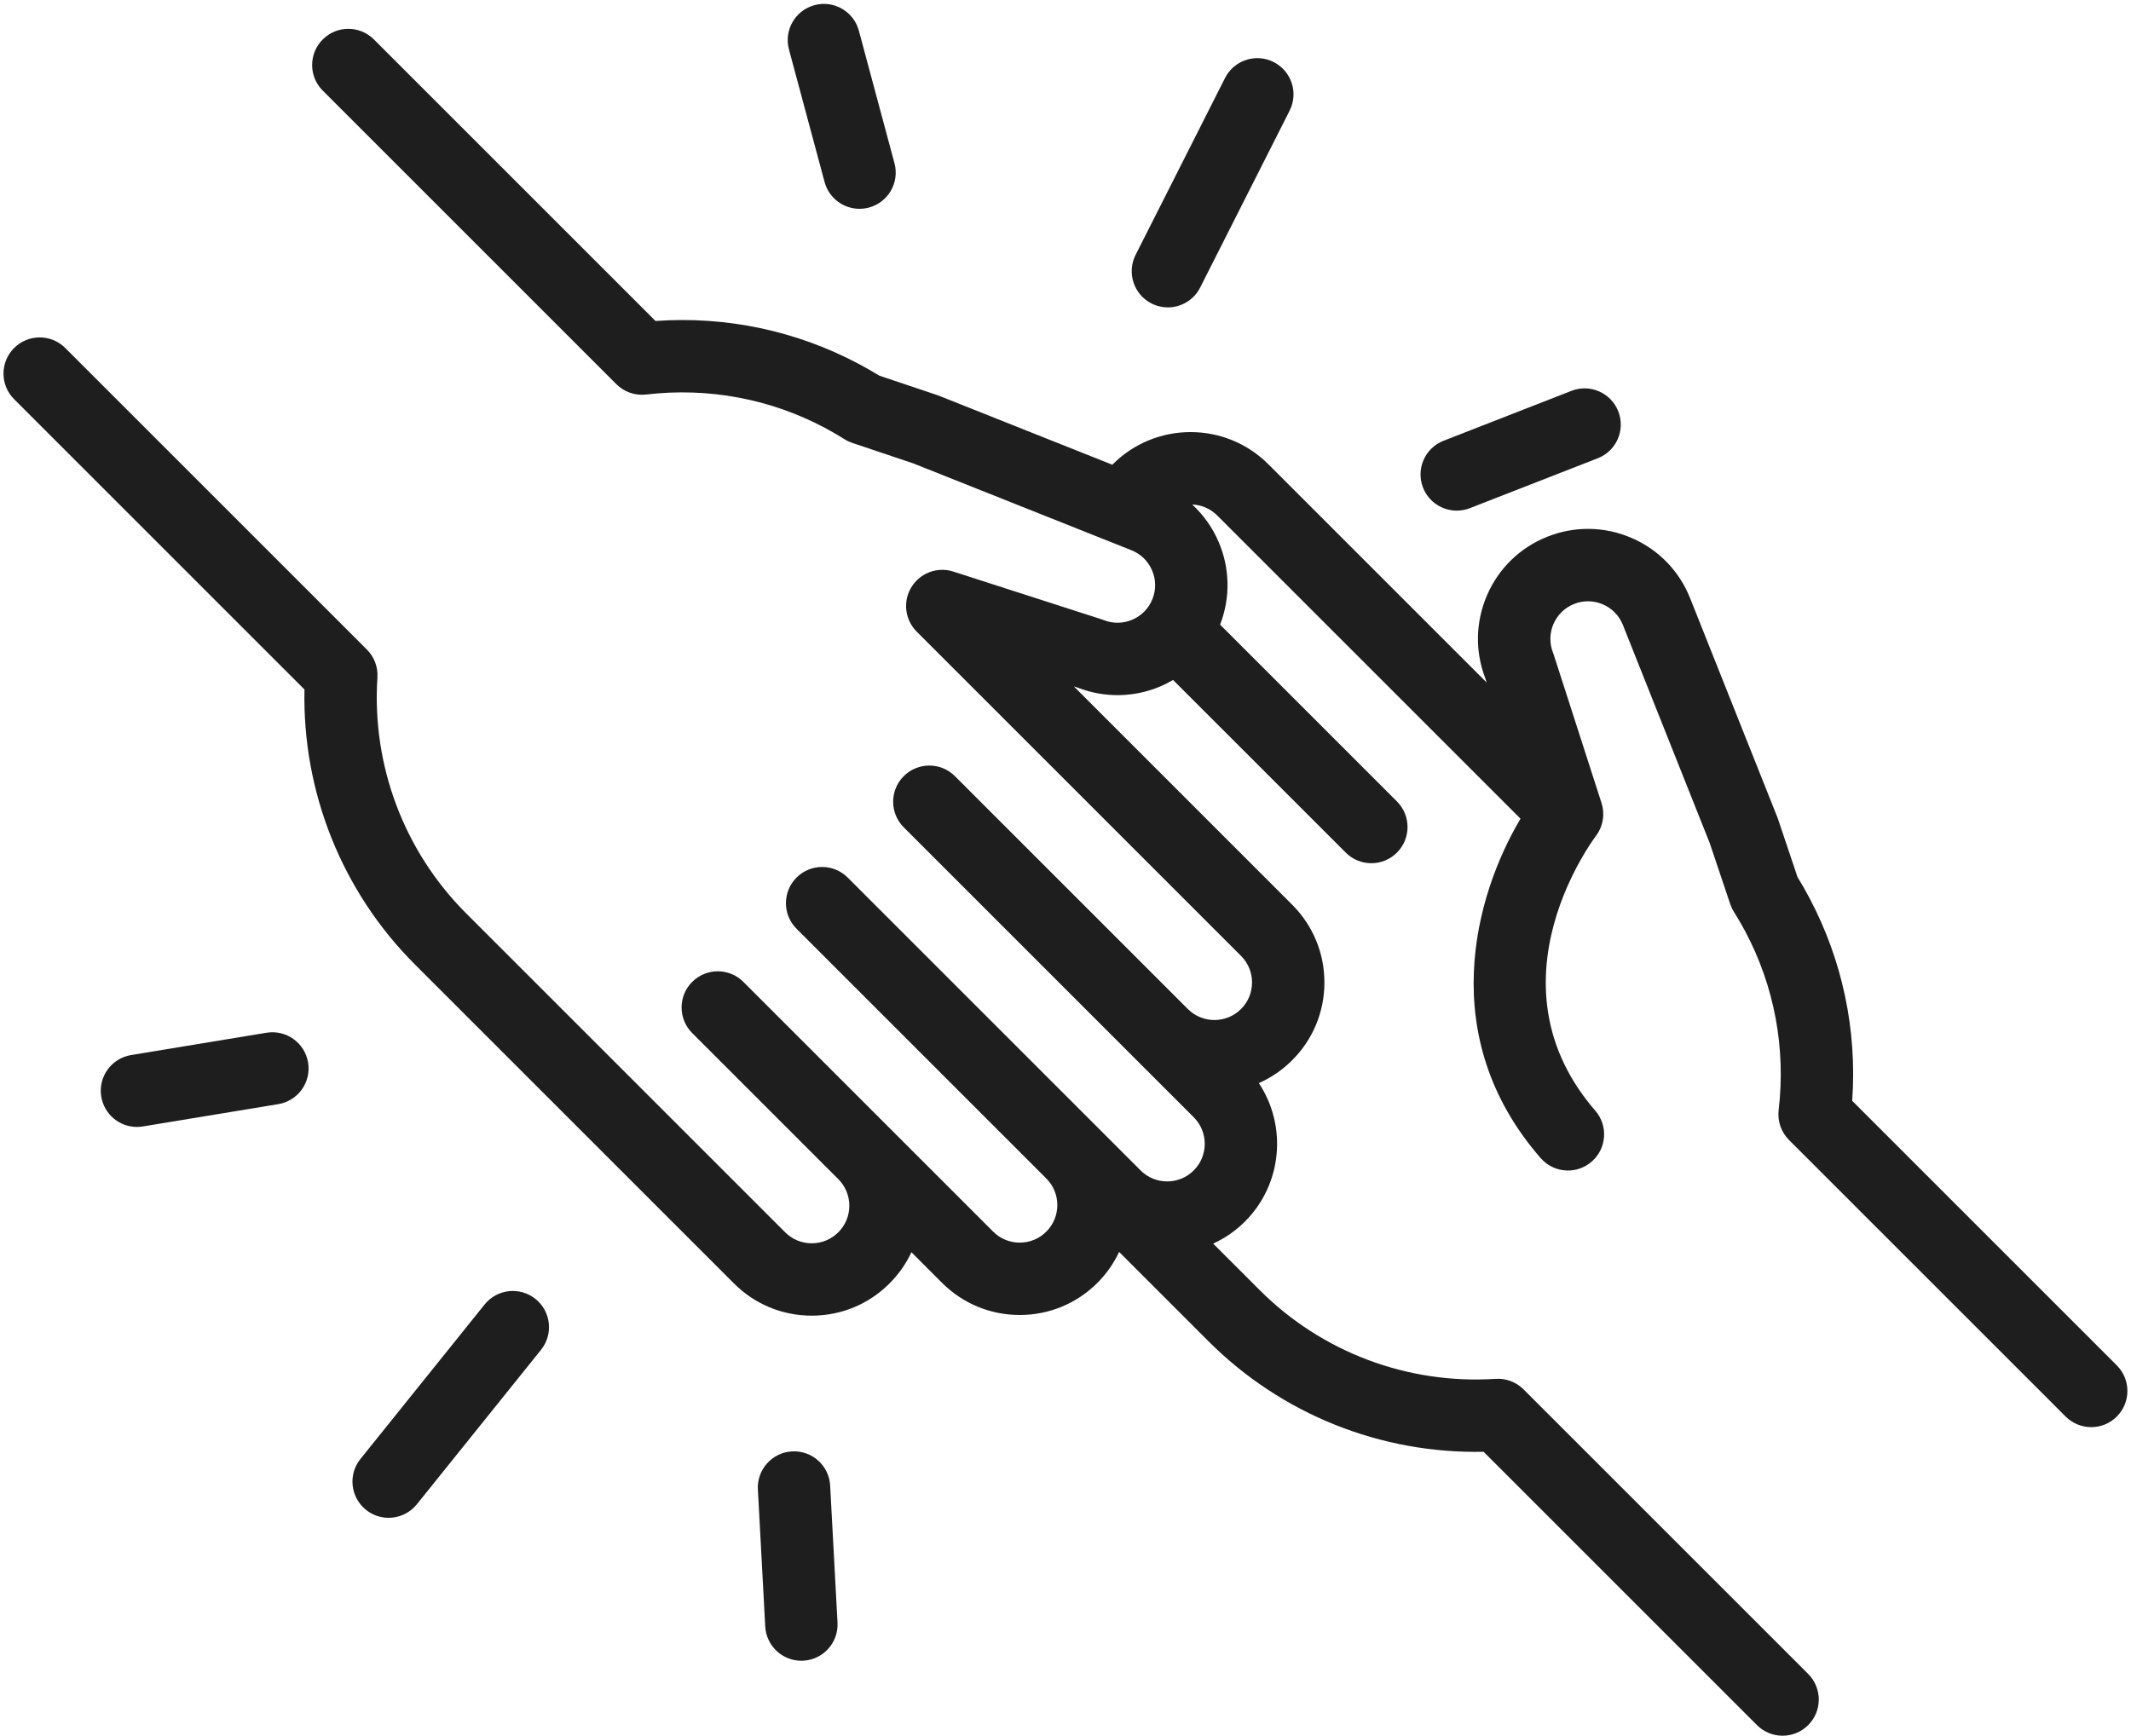
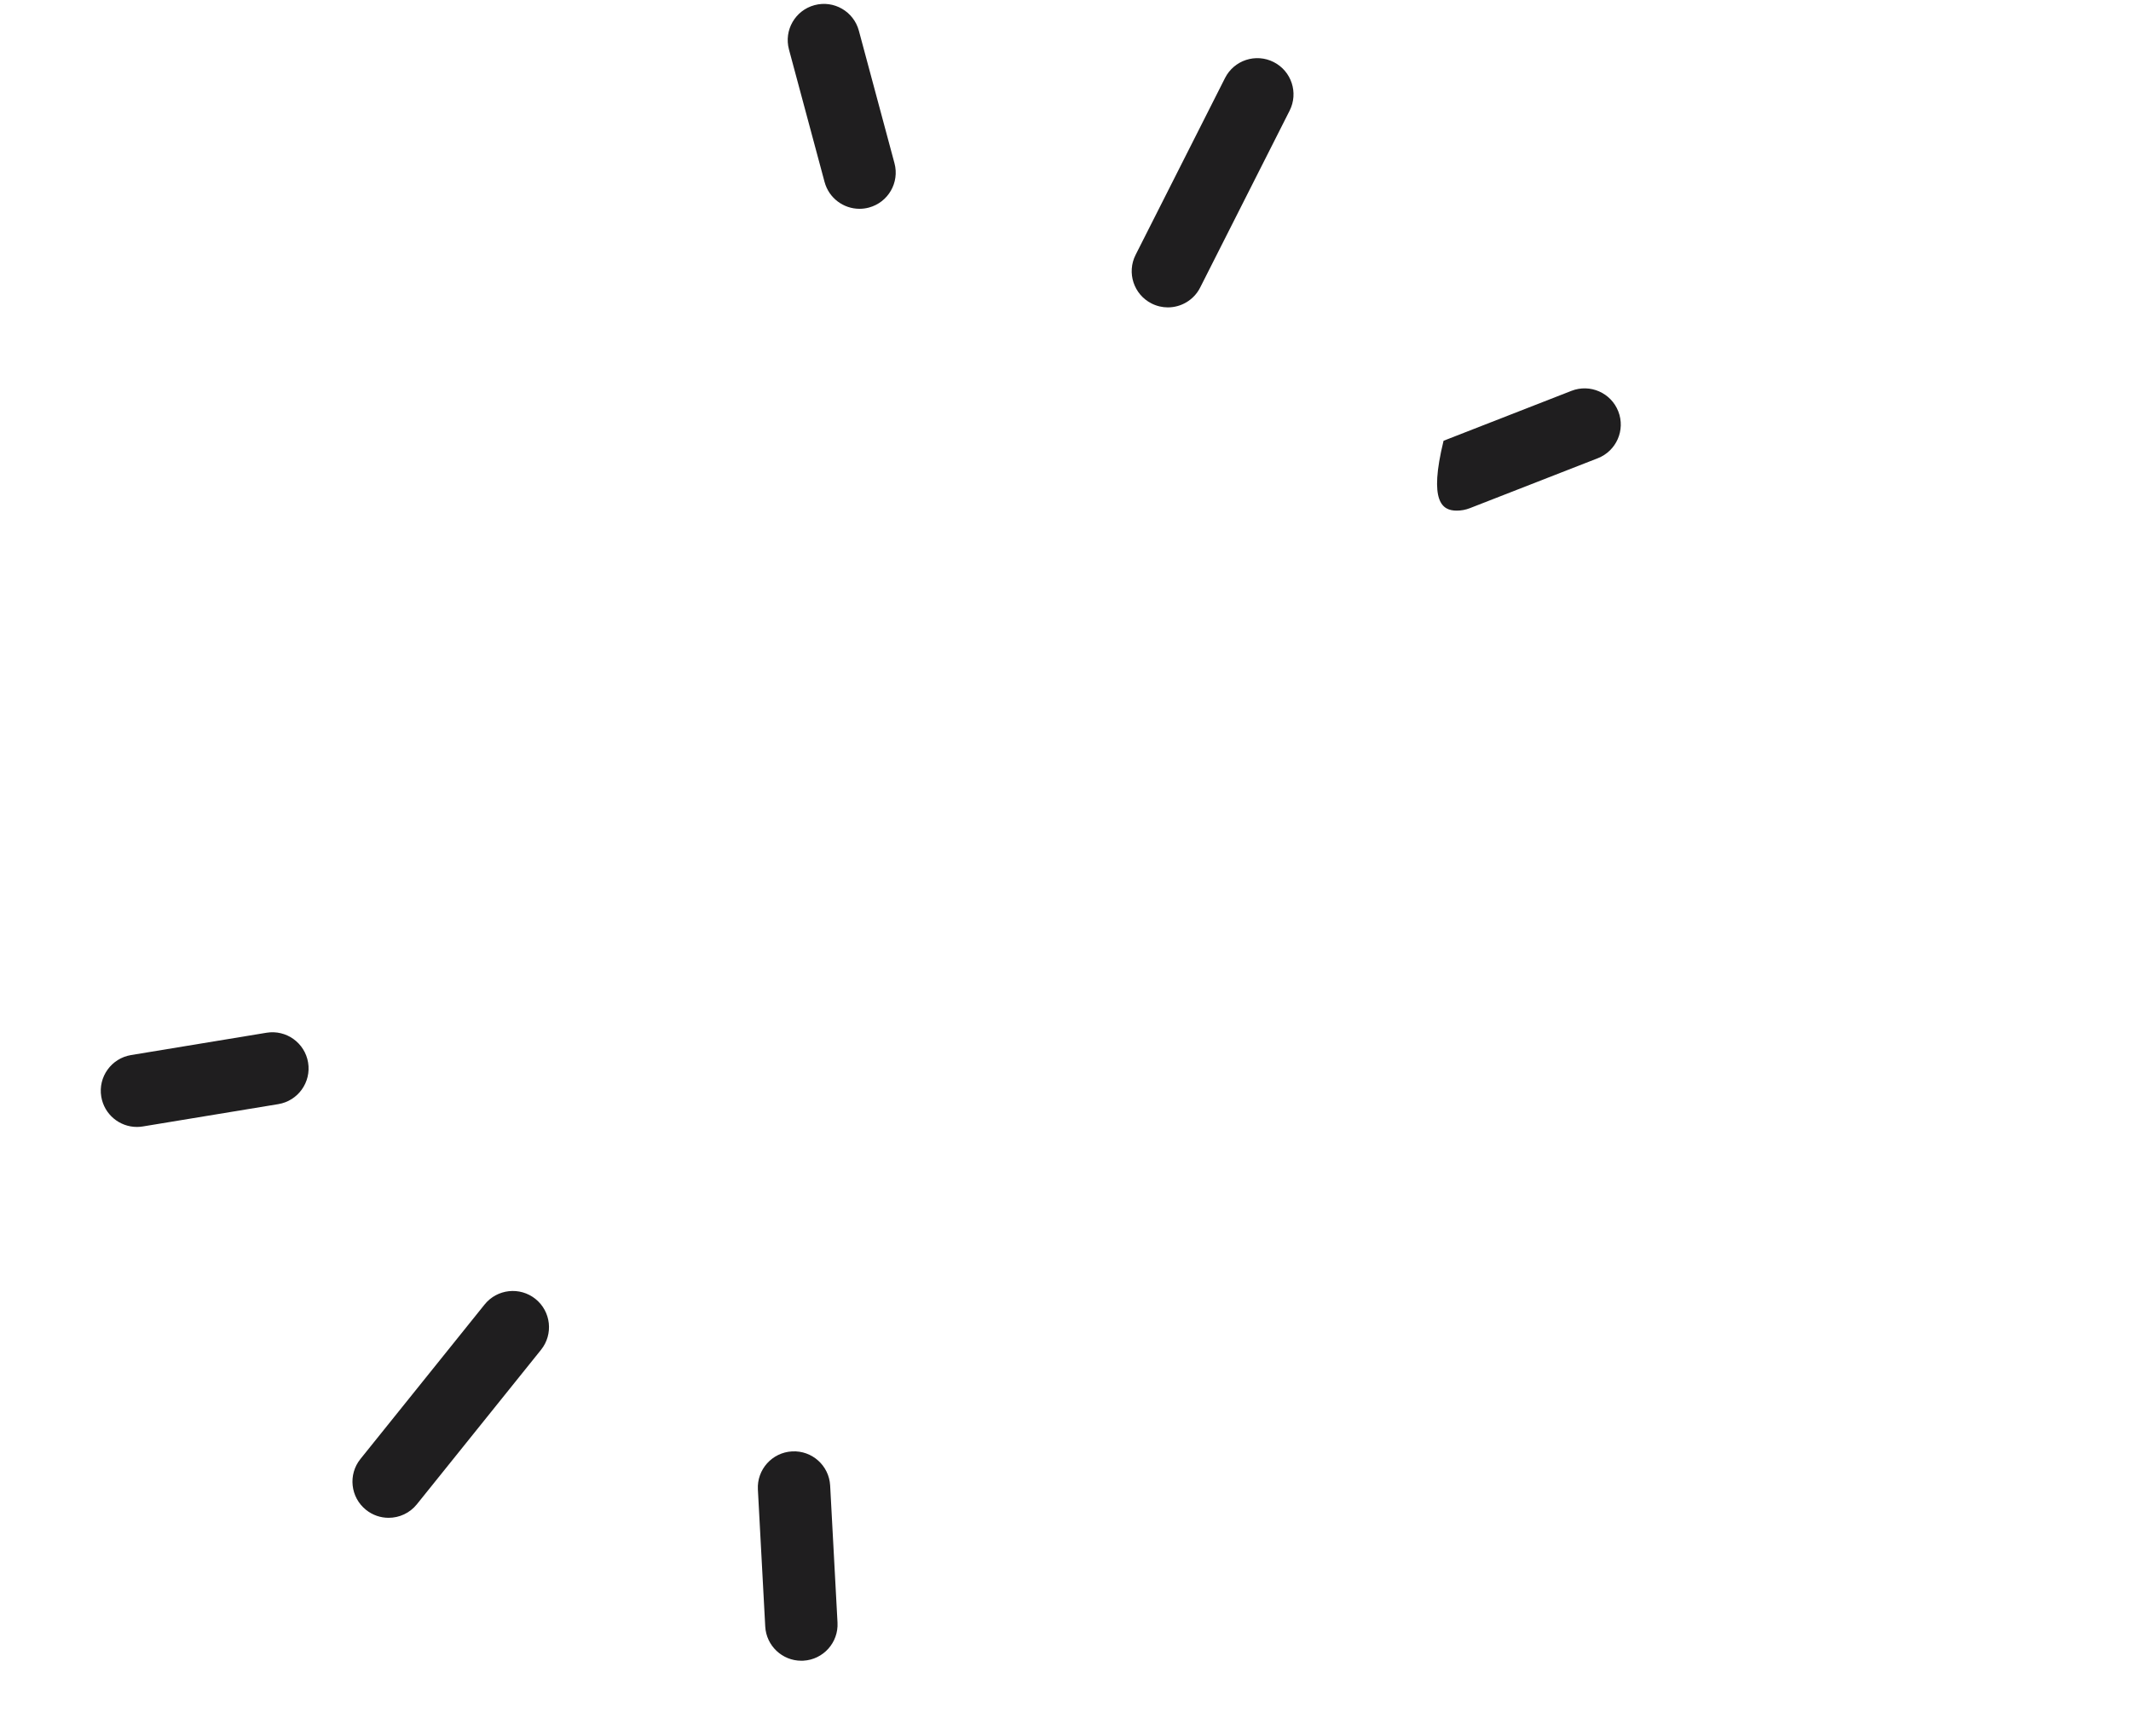
<svg xmlns="http://www.w3.org/2000/svg" height="1436.1" preserveAspectRatio="xMidYMid meet" version="1.0" viewBox="179.3 341.0 1762.8 1436.1" width="1762.8" zoomAndPan="magnify">
  <g fill="#1f1e1f" id="change1_1">
-     <path d="M 1930.359 1470.688 L 1711.469 1251.797 C 1715.602 1193.246 1703.414 1135.395 1675.914 1083.605 C 1672.891 1077.887 1669.625 1072.195 1666.219 1066.637 L 1650.121 1018.715 C 1649.941 1018.195 1649.75 1017.688 1649.562 1017.176 L 1577.406 835.961 C 1568.422 813.371 1551.184 795.641 1528.855 786.039 C 1506.539 776.434 1481.816 776.09 1459.238 785.086 C 1436.664 794.07 1418.945 811.309 1409.344 833.625 C 1399.883 855.605 1399.406 879.922 1407.973 902.215 L 1409.105 905.719 L 1228.48 725.098 C 1193.023 689.641 1135.316 689.629 1099.844 725.098 C 1099.703 725.227 1099.582 725.383 1099.453 725.523 L 956.152 668.48 C 955.648 668.266 955.133 668.086 954.613 667.906 L 906.699 651.812 C 901.152 648.402 895.461 645.152 889.734 642.113 C 837.93 614.613 780.078 602.426 721.531 606.57 L 488.605 373.633 C 476.91 361.934 457.957 361.934 446.273 373.633 C 434.582 385.32 434.582 404.277 446.273 415.965 L 689.145 658.852 C 695.625 665.32 704.715 668.469 713.801 667.406 C 765.195 661.379 816.32 670.922 861.656 694.977 C 867.145 697.895 872.602 701.066 877.875 704.391 C 879.895 705.664 882.059 706.688 884.316 707.449 L 934.773 724.395 L 1115.242 796.25 C 1122.953 799.324 1129.016 805.207 1132.293 812.848 C 1135.586 820.473 1135.703 828.918 1132.625 836.652 C 1129.555 844.359 1123.664 850.41 1116.035 853.699 C 1108.402 856.977 1099.953 857.098 1092.246 854.035 C 1091.613 853.785 1090.973 853.559 1090.344 853.344 L 967.941 813.918 C 954.785 809.676 940.434 815.016 933.223 826.809 C 926.012 838.605 927.824 853.809 937.598 863.578 L 1205.891 1131.875 C 1211.766 1137.758 1215.008 1145.566 1215.008 1153.867 C 1215.008 1162.176 1211.777 1169.984 1205.902 1175.848 C 1193.871 1187.875 1174.363 1187.977 1162.215 1176.148 L 969.227 983.168 C 957.535 971.48 938.582 971.48 926.895 983.168 C 915.203 994.859 915.203 1013.805 926.895 1025.504 L 1119.586 1218.188 C 1119.742 1218.355 1119.914 1218.527 1120.086 1218.695 L 1166.793 1265.395 C 1178.914 1277.516 1178.926 1297.246 1166.793 1309.379 C 1160.922 1315.246 1153.113 1318.477 1144.812 1318.477 C 1136.496 1318.477 1128.684 1315.246 1122.812 1309.367 L 1087.266 1273.816 C 1087.234 1273.785 1087.195 1273.746 1087.156 1273.707 L 880.535 1067.086 C 868.852 1055.398 849.898 1055.398 838.207 1067.078 C 826.516 1078.766 826.512 1097.715 838.195 1109.406 L 1044.824 1316.047 C 1050.695 1321.918 1053.934 1329.727 1053.934 1338.027 C 1053.934 1346.328 1050.703 1354.148 1044.832 1360.016 C 1038.953 1365.887 1031.145 1369.129 1022.844 1369.129 C 1014.535 1369.129 1006.723 1365.887 1000.855 1360.016 L 794.227 1153.395 C 782.535 1141.707 763.582 1141.707 751.895 1153.395 C 740.203 1165.086 740.203 1184.035 751.895 1195.727 L 872.77 1316.605 C 878.641 1322.477 881.875 1330.277 881.875 1338.586 C 881.875 1346.887 878.641 1354.695 872.762 1360.578 C 866.891 1366.445 859.086 1369.676 850.777 1369.676 C 842.473 1369.676 834.664 1366.445 828.789 1360.566 L 564.828 1096.605 C 513.484 1045.266 486.762 974.172 491.5 901.547 C 492.062 892.945 488.891 884.523 482.797 878.434 L 233.297 628.934 C 221.602 617.246 202.652 617.246 190.961 628.934 C 179.27 640.625 179.27 659.578 190.961 671.266 L 431.16 911.461 C 429.371 996.438 462.23 1078.676 522.496 1138.945 L 786.453 1402.906 C 803.637 1420.086 826.48 1429.547 850.781 1429.547 C 875.082 1429.547 897.922 1420.086 915.098 1402.906 C 922.719 1395.289 928.816 1386.559 933.246 1377.078 L 958.516 1402.336 C 975.699 1419.527 998.543 1428.996 1022.832 1428.996 C 1022.844 1428.996 1022.844 1428.996 1022.844 1428.996 C 1047.133 1428.996 1069.984 1419.527 1087.164 1402.348 C 1094.695 1394.816 1100.645 1386.168 1105.062 1376.816 L 1179.086 1450.836 C 1239.348 1511.098 1321.547 1543.977 1406.555 1542.168 L 1632.715 1768.328 C 1638.551 1774.168 1646.223 1777.098 1653.887 1777.098 C 1661.547 1777.098 1669.207 1774.168 1675.059 1768.328 C 1686.746 1756.641 1686.746 1737.688 1675.059 1725.988 L 1439.594 1490.527 C 1433.492 1484.438 1425.07 1481.277 1416.48 1481.828 C 1343.812 1486.566 1272.77 1459.848 1221.43 1408.496 L 1182.863 1369.949 C 1192.5 1365.496 1201.402 1359.426 1209.133 1351.695 C 1240.219 1320.617 1244.055 1272.449 1220.641 1237.137 C 1230.805 1232.648 1240.145 1226.277 1248.234 1218.188 C 1265.418 1201.008 1274.875 1178.168 1274.875 1153.855 C 1274.863 1129.566 1265.406 1106.727 1248.223 1089.547 L 1067.613 908.922 L 1071.113 910.055 C 1093.414 918.633 1117.723 918.156 1139.703 908.684 C 1143.164 907.195 1146.465 905.445 1149.664 903.574 L 1292.535 1046.438 C 1304.223 1058.125 1323.176 1058.125 1334.867 1046.438 C 1346.555 1034.746 1346.555 1015.797 1334.867 1004.105 L 1188.586 857.812 C 1197.184 835.508 1196.766 811.176 1187.297 789.172 C 1182.176 777.293 1174.715 766.926 1165.504 758.41 C 1173.016 758.73 1180.434 761.711 1186.156 767.441 L 1437.09 1018.375 C 1399.109 1082.277 1366.629 1199.176 1453.746 1299.176 C 1459.668 1305.977 1467.973 1309.457 1476.324 1309.457 C 1483.297 1309.457 1490.301 1307.039 1495.973 1302.098 C 1508.434 1291.234 1509.746 1272.328 1498.891 1259.867 C 1489.453 1249.027 1482.043 1238.035 1476.172 1227.047 C 1445.562 1169.676 1459.359 1112.066 1475.777 1074.586 C 1486.418 1050.309 1498.105 1034.445 1499.449 1032.676 C 1500.191 1031.707 1500.832 1030.688 1501.441 1029.645 C 1501.559 1029.438 1501.68 1029.215 1501.797 1029.008 C 1502.512 1027.707 1503.156 1026.367 1503.68 1024.996 C 1503.68 1024.988 1503.68 1024.977 1503.68 1024.965 C 1504.219 1023.547 1504.598 1022.086 1504.895 1020.625 C 1504.945 1020.406 1504.992 1020.176 1505.039 1019.957 C 1505.301 1018.527 1505.457 1017.094 1505.504 1015.656 C 1505.516 1015.398 1505.516 1015.137 1505.516 1014.875 C 1505.527 1013.395 1505.469 1011.918 1505.254 1010.457 C 1505.242 1010.336 1505.207 1010.215 1505.195 1010.098 C 1504.969 1008.605 1504.621 1007.125 1504.18 1005.664 C 1504.145 1005.578 1504.133 1005.477 1504.109 1005.387 L 1464.672 882.984 C 1464.469 882.355 1464.258 881.723 1464.004 881.102 C 1457.656 865.16 1465.461 847.051 1481.402 840.703 C 1489.109 837.629 1497.57 837.746 1505.184 841.023 C 1512.82 844.312 1518.715 850.375 1521.789 858.098 L 1593.621 1038.555 L 1610.578 1089.016 C 1611.34 1091.277 1612.363 1093.445 1613.641 1095.465 C 1616.961 1100.734 1620.121 1106.188 1623.039 1111.676 C 1647.105 1157.016 1656.648 1208.137 1650.621 1259.527 C 1649.562 1268.629 1652.719 1277.707 1659.188 1284.188 L 1888.027 1513.02 C 1899.715 1524.707 1918.684 1524.707 1930.359 1513.02 C 1942.047 1501.328 1942.047 1482.379 1930.359 1470.688" fill="inherit" />
    <path d="M 622.262 1415.73 C 609.367 1405.371 590.527 1407.43 580.176 1420.309 L 477.465 1548.121 C 467.105 1561 469.156 1579.84 482.043 1590.199 C 487.57 1594.648 494.195 1596.801 500.773 1596.801 C 509.535 1596.801 518.215 1592.98 524.129 1585.621 L 626.844 1457.809 C 637.195 1444.93 635.145 1426.078 622.262 1415.73" fill="inherit" />
    <path d="M 399.762 1195.469 L 287.73 1213.93 C 271.418 1216.621 260.371 1232.02 263.062 1248.328 C 265.48 1263 278.172 1273.41 292.559 1273.41 C 294.176 1273.41 295.816 1273.27 297.465 1273 L 409.496 1254.539 C 425.809 1251.852 436.855 1236.449 434.164 1220.129 C 431.477 1203.82 416.07 1192.781 399.762 1195.469" fill="inherit" />
    <path d="M 866.02 1570.141 C 865.133 1553.629 851.047 1540.949 834.52 1541.852 C 818.016 1542.738 805.352 1556.84 806.234 1573.352 L 812.32 1686.73 C 813.176 1702.691 826.391 1715.059 842.188 1715.059 C 842.727 1715.059 843.27 1715.051 843.816 1715.02 C 860.324 1714.129 872.988 1700.031 872.102 1683.52 L 866.02 1570.141" fill="inherit" />
    <path d="M 1131.891 592.094 C 1136.227 594.281 1140.832 595.324 1145.371 595.324 C 1156.305 595.324 1166.848 589.305 1172.109 578.879 L 1246.094 432.559 C 1253.555 417.809 1247.637 399.797 1232.879 392.336 C 1218.117 384.875 1200.117 390.793 1192.668 405.539 L 1118.688 551.875 C 1111.227 566.625 1117.141 584.637 1131.891 592.094" fill="inherit" />
-     <path d="M 1384.34 763.488 C 1387.961 763.488 1391.641 762.828 1395.211 761.441 L 1500.988 720.148 C 1516.391 714.141 1524.012 696.781 1517.988 681.379 C 1511.98 665.98 1494.621 658.359 1479.23 664.379 L 1373.441 705.672 C 1358.051 711.68 1350.43 729.031 1356.449 744.441 C 1361.059 756.262 1372.359 763.488 1384.34 763.488" fill="inherit" />
+     <path d="M 1384.34 763.488 C 1387.961 763.488 1391.641 762.828 1395.211 761.441 L 1500.988 720.148 C 1516.391 714.141 1524.012 696.781 1517.988 681.379 C 1511.98 665.98 1494.621 658.359 1479.23 664.379 L 1373.441 705.672 C 1361.059 756.262 1372.359 763.488 1384.34 763.488" fill="inherit" />
    <path d="M 861.406 491.586 C 865 504.949 877.09 513.758 890.297 513.758 C 892.871 513.758 895.484 513.43 898.082 512.73 C 914.047 508.438 923.516 492.012 919.227 476.051 L 889.766 366.402 C 885.473 350.426 869.043 340.965 853.09 345.258 C 837.121 349.543 827.656 365.965 831.945 381.93 L 861.406 491.586" fill="inherit" />
  </g>
</svg>